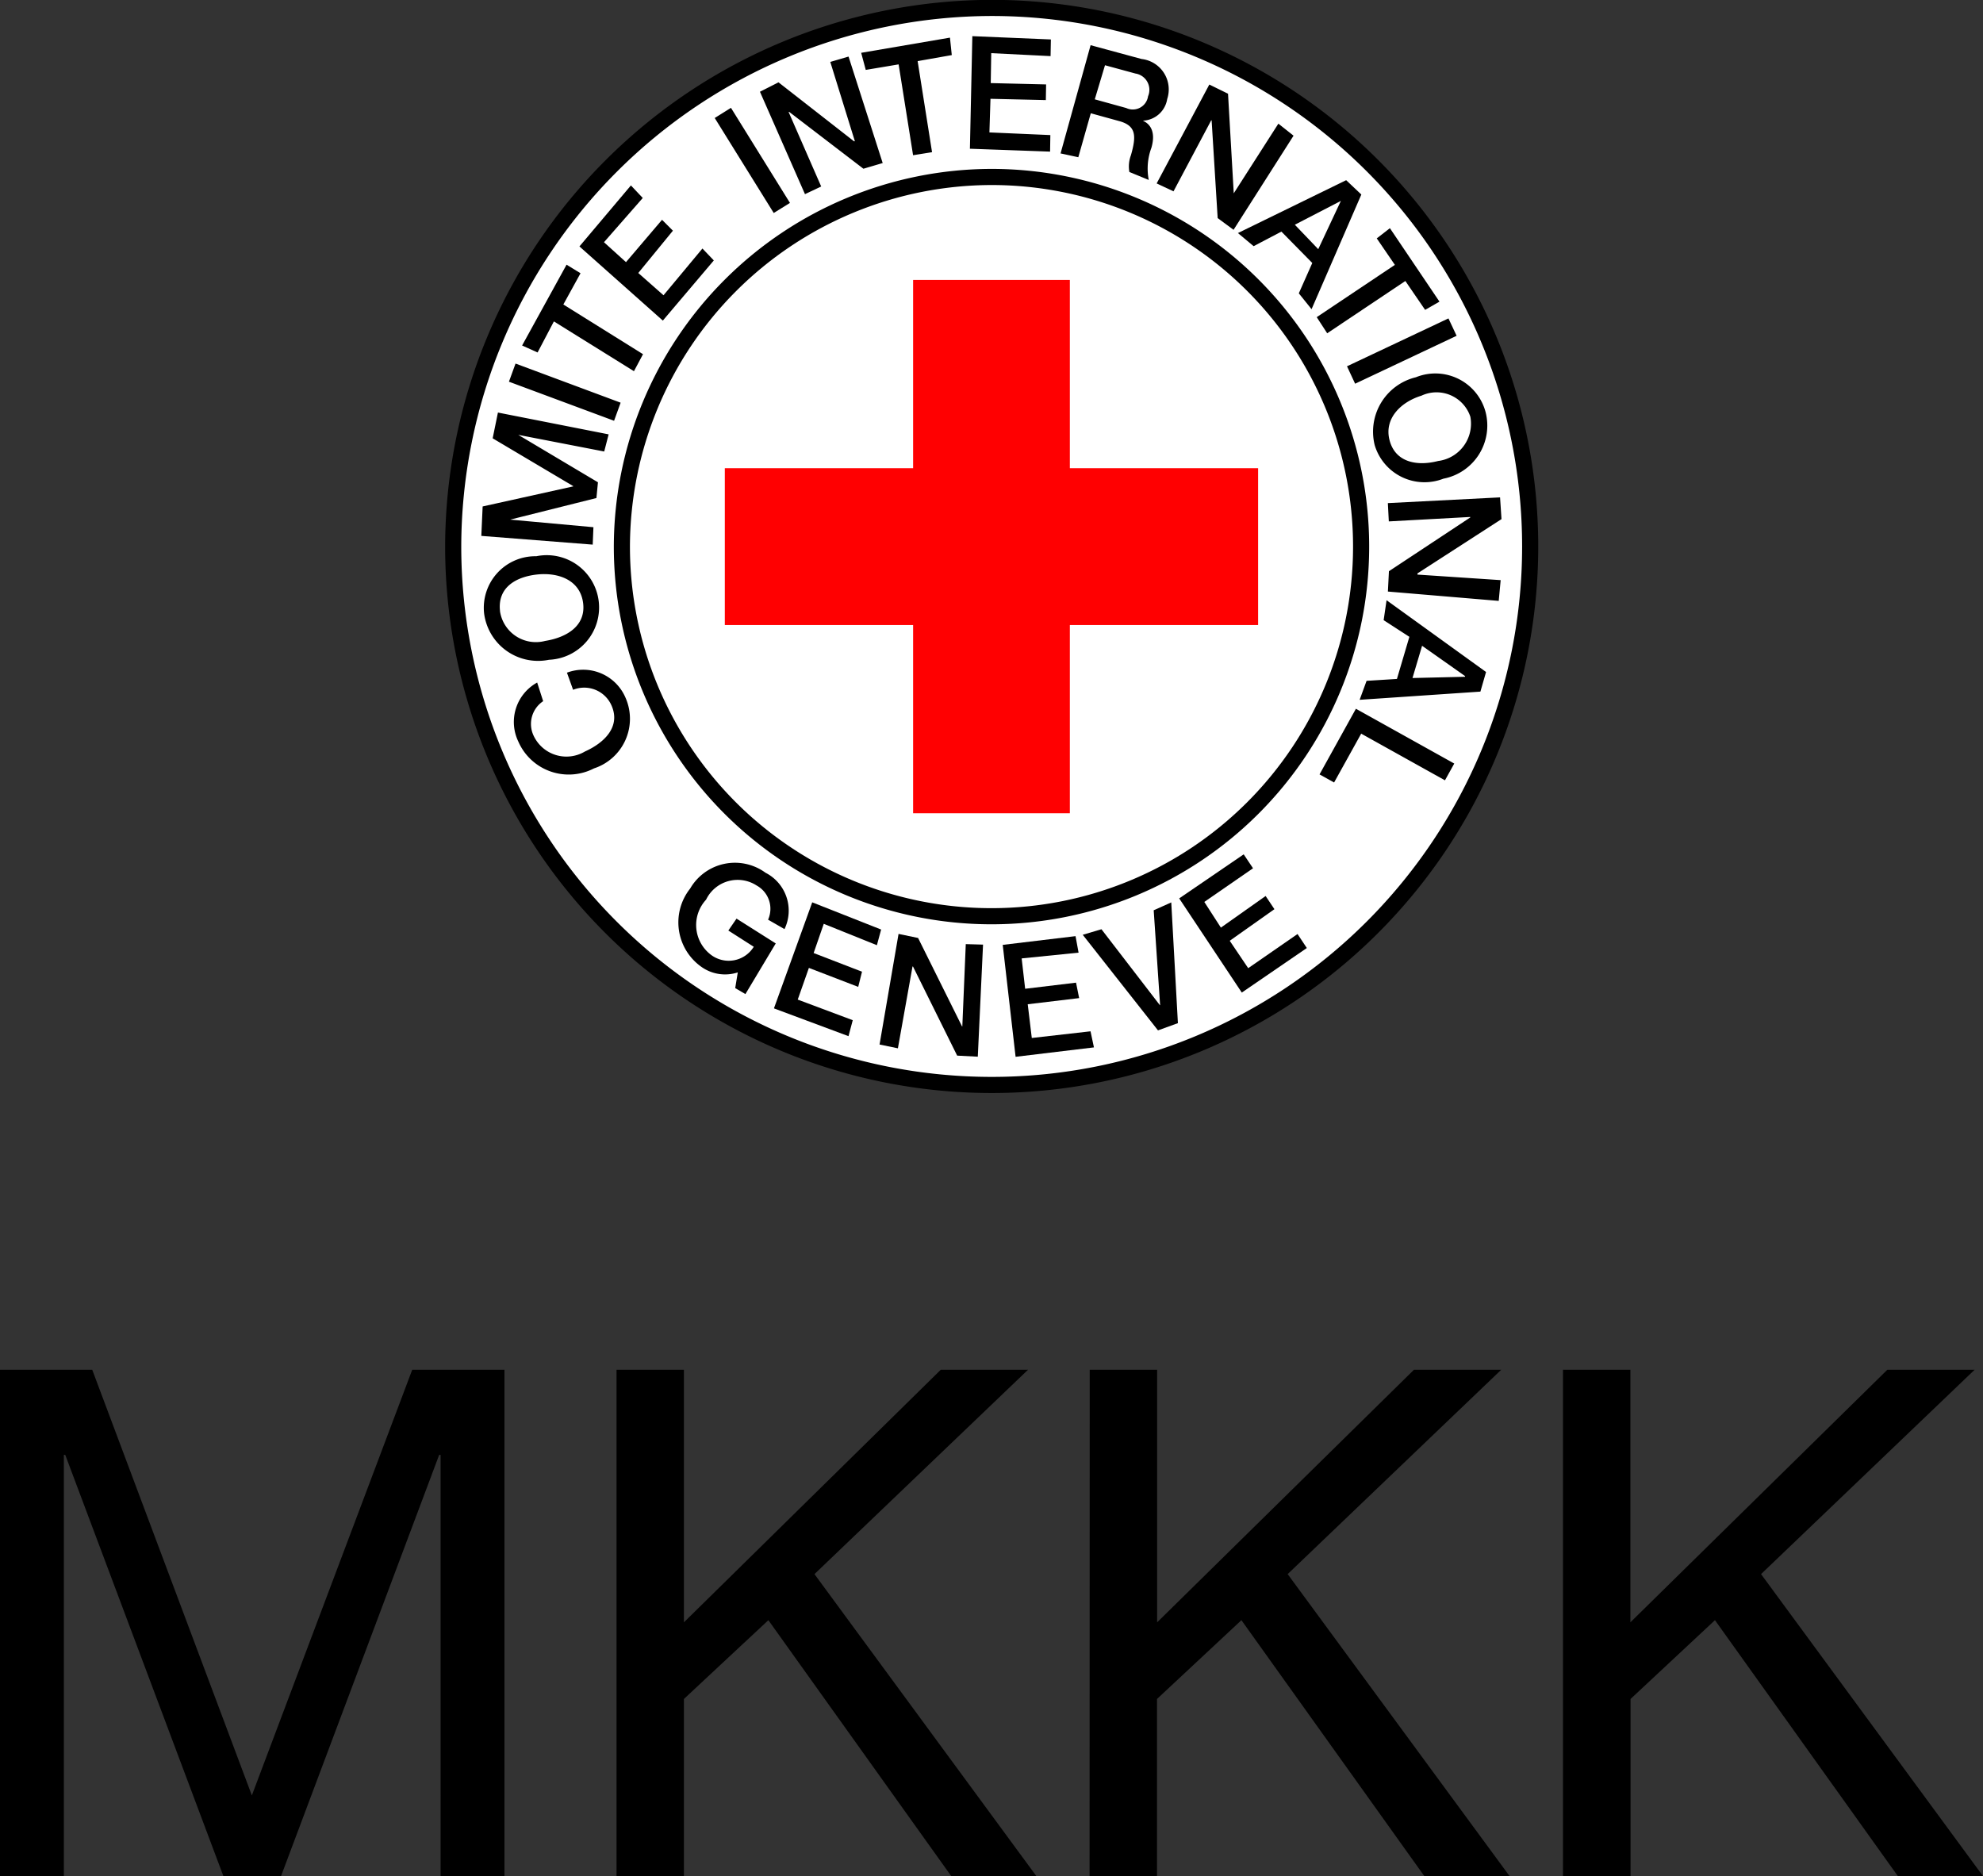
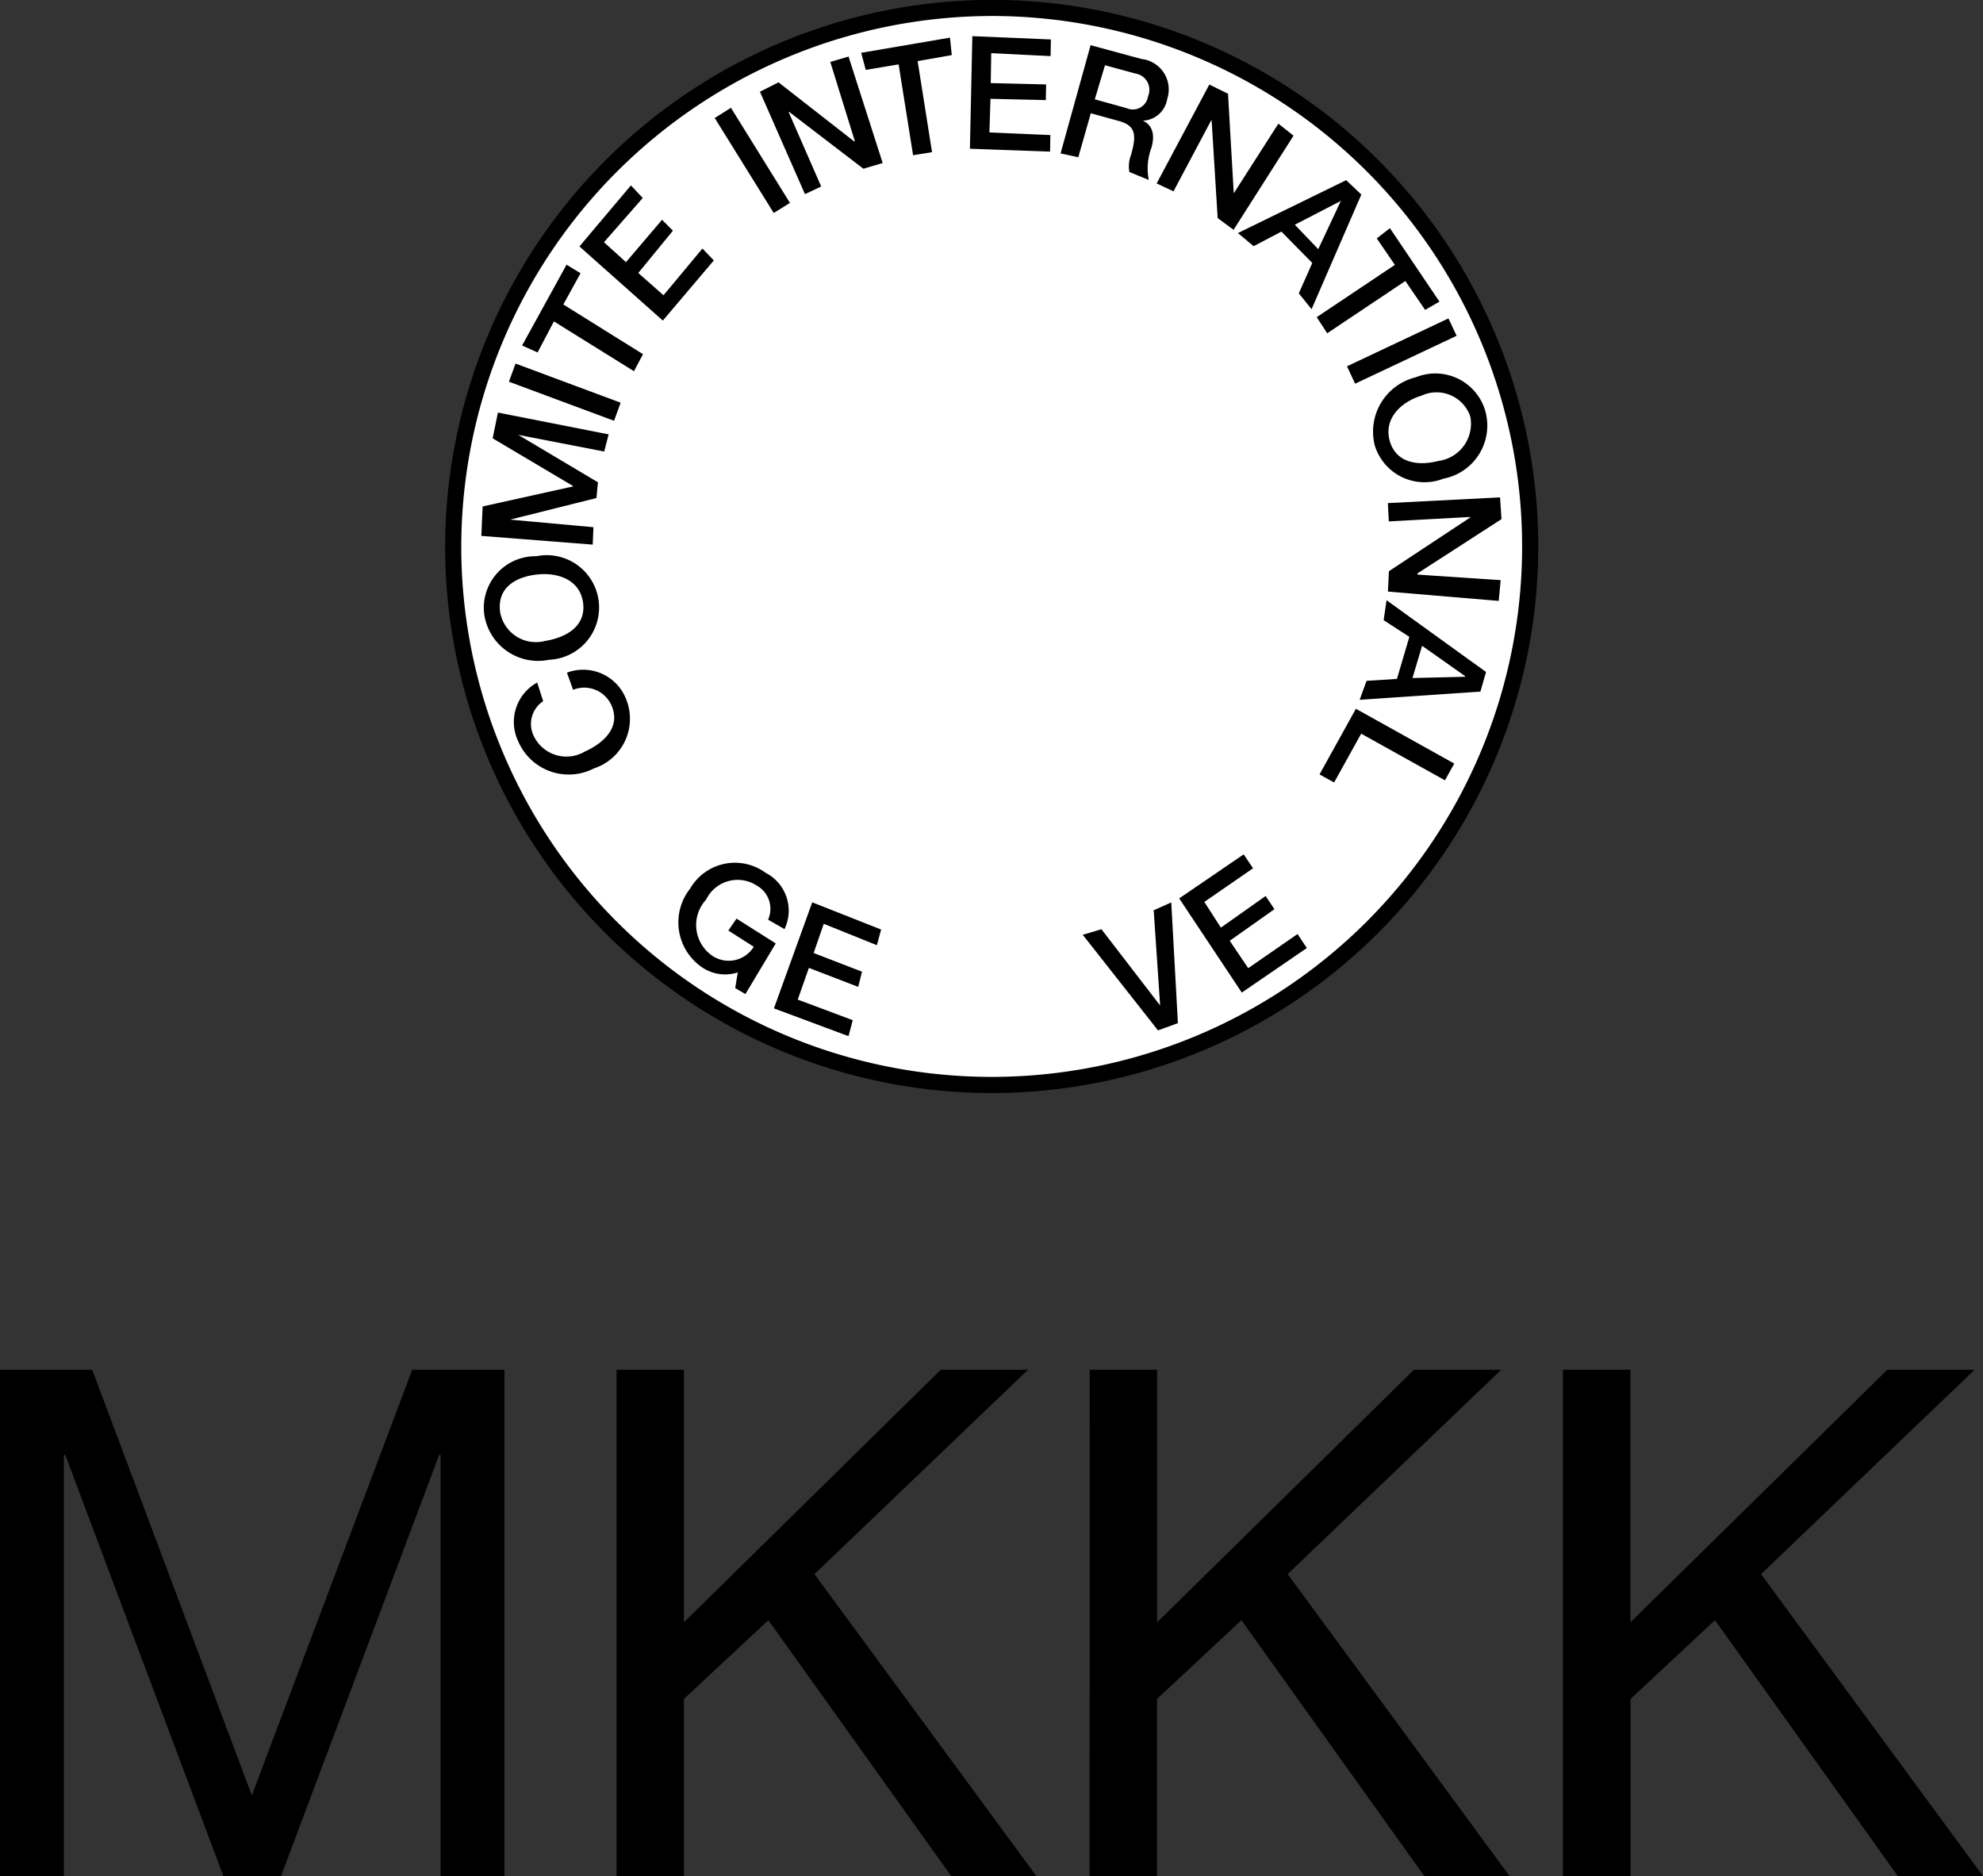
<svg xmlns="http://www.w3.org/2000/svg" width="52.266" height="49.452" viewBox="0 0 52.266 49.452">
  <rect x="0" y="0" width="52.266" height="49.452" fill="#333333" stroke="none" />
  <g id="Group_6" data-name="Group 6" transform="translate(-214.255 -346.991)">
    <g id="Group_5" data-name="Group 5">
      <path id="Path_1" data-name="Path 1" d="M240.388,347.2A14.193,14.193,0,1,1,226.2,361.4,14.221,14.221,0,0,1,240.388,347.2Z" fill="#fff" />
      <g id="Group_2" data-name="Group 2">
        <path id="Path_2" data-name="Path 2" d="M228.415,364.979a1.186,1.186,0,0,0-.5,1.553,1.449,1.449,0,0,0,1.995.711,1.376,1.376,0,0,0,.831-1.865,1.214,1.214,0,0,0-1.543-.658l.162.451a.786.786,0,0,1,1.011.41c.253.566-.194.99-.7,1.217a.954.954,0,0,1-1.351-.416.722.722,0,0,1,.251-.911l-.158-.492Zm-1.4-1.819a1.434,1.434,0,0,0,1.71,1.22,1.379,1.379,0,1,0-.334-2.729,1.359,1.359,0,0,0-1.376,1.509Zm.419-.066c-.07-.622.421-.9.973-.961s1.138.136,1.217.75-.45.912-1,1a.956.956,0,0,1-1.191-.785Zm2.443-1.748.019-.46-2.194-.2,2.273-.569.04-.415-2.1-1.25,2.265.439.117-.452-2.918-.575-.139.679,2.125,1.261,0,.006-2.389.529-.035.776,2.936.23Zm.563-3.265.173-.477-2.77-1.031-.174.478,2.771,1.03Zm-2.016-1.8.43-.819,2.11,1.312.239-.448-2.1-1.31.453-.823-.368-.226-1.172,2.13.409.184Zm3.3-.839,1.345-1.587-.3-.314-1.026,1.232-.665-.587.913-1.115-.287-.287-.95,1.116-.58-.525,1.022-1.166-.312-.331-1.357,1.608,2.2,1.956Zm2.922-2.836.43-.267-1.555-2.506-.428.268,1.553,2.5Zm.83-.5.423-.2-.858-1.962.012-.006,1.959,1.5.508-.15-.9-2.806-.481.141.648,2.091-.024,0-1.989-1.553-.489.248,1.187,2.7Zm1.6-3.273.864-.145.381,2.394.5-.08-.38-2.4.9-.159-.048-.46-2.34.4.121.452Zm2.743,2.078,2.113.076.007-.436-1.606-.07.028-.886,1.459.034.007-.413-1.459-.035.013-.789,1.564.078.008-.439-2.07-.087-.064,2.967Zm3.562-2.2.8.218a.434.434,0,0,1,.333.6.406.406,0,0,1-.575.309l-.829-.229.27-.9Zm-1.168,2.324.463.1.329-1.159.747.206c.449.123.458.385.311.9a.835.835,0,0,0-.041.442l.511.21a1.569,1.569,0,0,1,.07-.849c.127-.441-.053-.635-.216-.707l0-.007a.677.677,0,0,0,.632-.57.807.807,0,0,0-.676-1.055L243,348.182l-.794,2.861Zm2.525.789.447.21.995-1.874.01.007.159,2.572.419.309,1.581-2.481-.4-.317-1.176,1.836-.151-2.625-.493-.242-1.387,2.605Zm4.849.461.007.006,0,0L249,353.558l-.617-.644,1.2-.621Zm-2.7.852.41.342.732-.384.814.827-.355.8.336.418,1.312-3.022-.4-.378-2.854,1.394Zm3.654.135.479.7-2.06,1.378.276.425,2.06-1.378.521.761.378-.217-1.306-1.936-.348.27Zm-.783,3.373.214.459,2.675-1.263-.215-.458-2.674,1.262Zm3.651,1.2a1.37,1.37,0,0,0-1.836-.911,1.475,1.475,0,0,0-1.085,1.789,1.37,1.37,0,0,0,1.811.884,1.425,1.425,0,0,0,1.11-1.762Zm-.4.129a.991.991,0,0,1-.85,1.167c-.537.139-1.118.048-1.277-.538s.307-1.022.839-1.184a.939.939,0,0,1,1.288.555Zm-2.174,2.277.025.482,2.147-.117v.013l-2.144,1.417-.027.536,2.921.246.051-.547-2.193-.146v-.031l2.215-1.431-.038-.573-2.957.151Zm2.034,4.564v.008l0,.005-1.385.033.253-.85,1.135.8Zm-2.069-2-.076.521.678.439-.328,1.11-.8.05-.183.5,3.183-.216.149-.517-2.621-1.891Zm-.807,2.856-.959,1.73.384.213.714-1.287,2.208,1.23.245-.442-2.592-1.444Z" />
        <g id="Group_1" data-name="Group 1">
          <path id="Path_3" data-name="Path 3" d="M246.982,373.153l1.717-1.176-.245-.369-1.3.9-.487-.722,1.178-.833-.232-.347-1.179.833-.437-.677,1.284-.887-.246-.367-1.7,1.161,1.648,2.479Z" />
          <path id="Path_4" data-name="Path 4" d="M244.775,374.148l.526-.191-.175-3.182-.463.207.169,2.5-.007,0-1.539-2-.493.146,1.982,2.518Z" />
-           <path id="Path_5" data-name="Path 5" d="M241.022,374.844l2.066-.248-.09-.424-1.548.176-.107-.889,1.355-.162-.082-.407-1.341.161-.092-.8,1.5-.152-.08-.435-1.919.23.339,2.95Z" />
          <path id="Path_6" data-name="Path 6" d="M234.66,373.57l1.959.73.112-.421-1.45-.543.294-.835,1.3.5.1-.4-1.275-.492.267-.77,1.4.564.112-.413-1.816-.717-1.008,2.791Z" />
          <path id="Path_7" data-name="Path 7" d="M234.7,371.855l-1.032-.653-.216.314.67.428a.776.776,0,0,1-1.157.189.984.984,0,0,1-.1-1.43.923.923,0,0,1,1.334-.373.7.7,0,0,1,.3.9l.433.248a1.121,1.121,0,0,0-.5-1.485,1.365,1.365,0,0,0-1.987.417,1.435,1.435,0,0,0,.292,2.06,1.076,1.076,0,0,0,.964.149l-.068.414.269.158.8-1.336Z" />
-           <path id="Path_8" data-name="Path 8" d="M237.436,374.52l.485.1.385-2.155.013,0,1.164,2.348.544.028.138-2.954-.455-.013-.091,2.168-.008,0-1.158-2.33-.515-.107-.5,2.912Z" />
        </g>
      </g>
      <g id="Group_3" data-name="Group 3">
        <path id="Path_9" data-name="Path 9" d="M240.388,347.2A14.193,14.193,0,1,1,226.2,361.4,14.221,14.221,0,0,1,240.388,347.2Z" fill="none" stroke="#000" stroke-miterlimit="2.613" stroke-width="0.425" />
-         <path id="Path_10" data-name="Path 10" d="M240.388,351.655a9.742,9.742,0,1,1-9.742,9.742,9.762,9.762,0,0,1,9.742-9.742Z" fill="none" stroke="#000" stroke-miterlimit="2.613" stroke-width="0.425" />
      </g>
-       <path id="Path_11" data-name="Path 11" d="M238.322,359.331v-4.962h4.131v4.962h4.962v4.133h-4.962v4.961h-4.131v-4.961h-4.963v-4.133Z" fill="#ff0001" />
      <g id="Group_4" data-name="Group 4">
        <path id="Path_12" data-name="Path 12" d="M214.255,383.092h2.431l4.207,11.219,4.227-11.219h2.431v13.351h-1.683V385.336h-.038l-4.17,11.107h-1.515l-4.17-11.107h-.037v11.107h-1.683Z" />
        <path id="Path_13" data-name="Path 13" d="M230.505,383.092h1.776v6.657l6.77-6.657h2.3l-5.629,5.386,5.853,7.965h-2.244l-4.824-6.751-2.226,2.077v4.674h-1.776Z" />
        <path id="Path_14" data-name="Path 14" d="M242.977,383.092h1.777v6.657l6.769-6.657h2.3l-5.629,5.386,5.853,7.965H251.8l-4.825-6.751-2.225,2.077v4.674h-1.777Z" />
        <path id="Path_15" data-name="Path 15" d="M255.45,383.092h1.777v6.657L264,383.092h2.3l-5.629,5.386,5.854,7.965h-2.244l-4.825-6.751-2.225,2.077v4.674H255.45Z" />
      </g>
    </g>
  </g>
</svg>